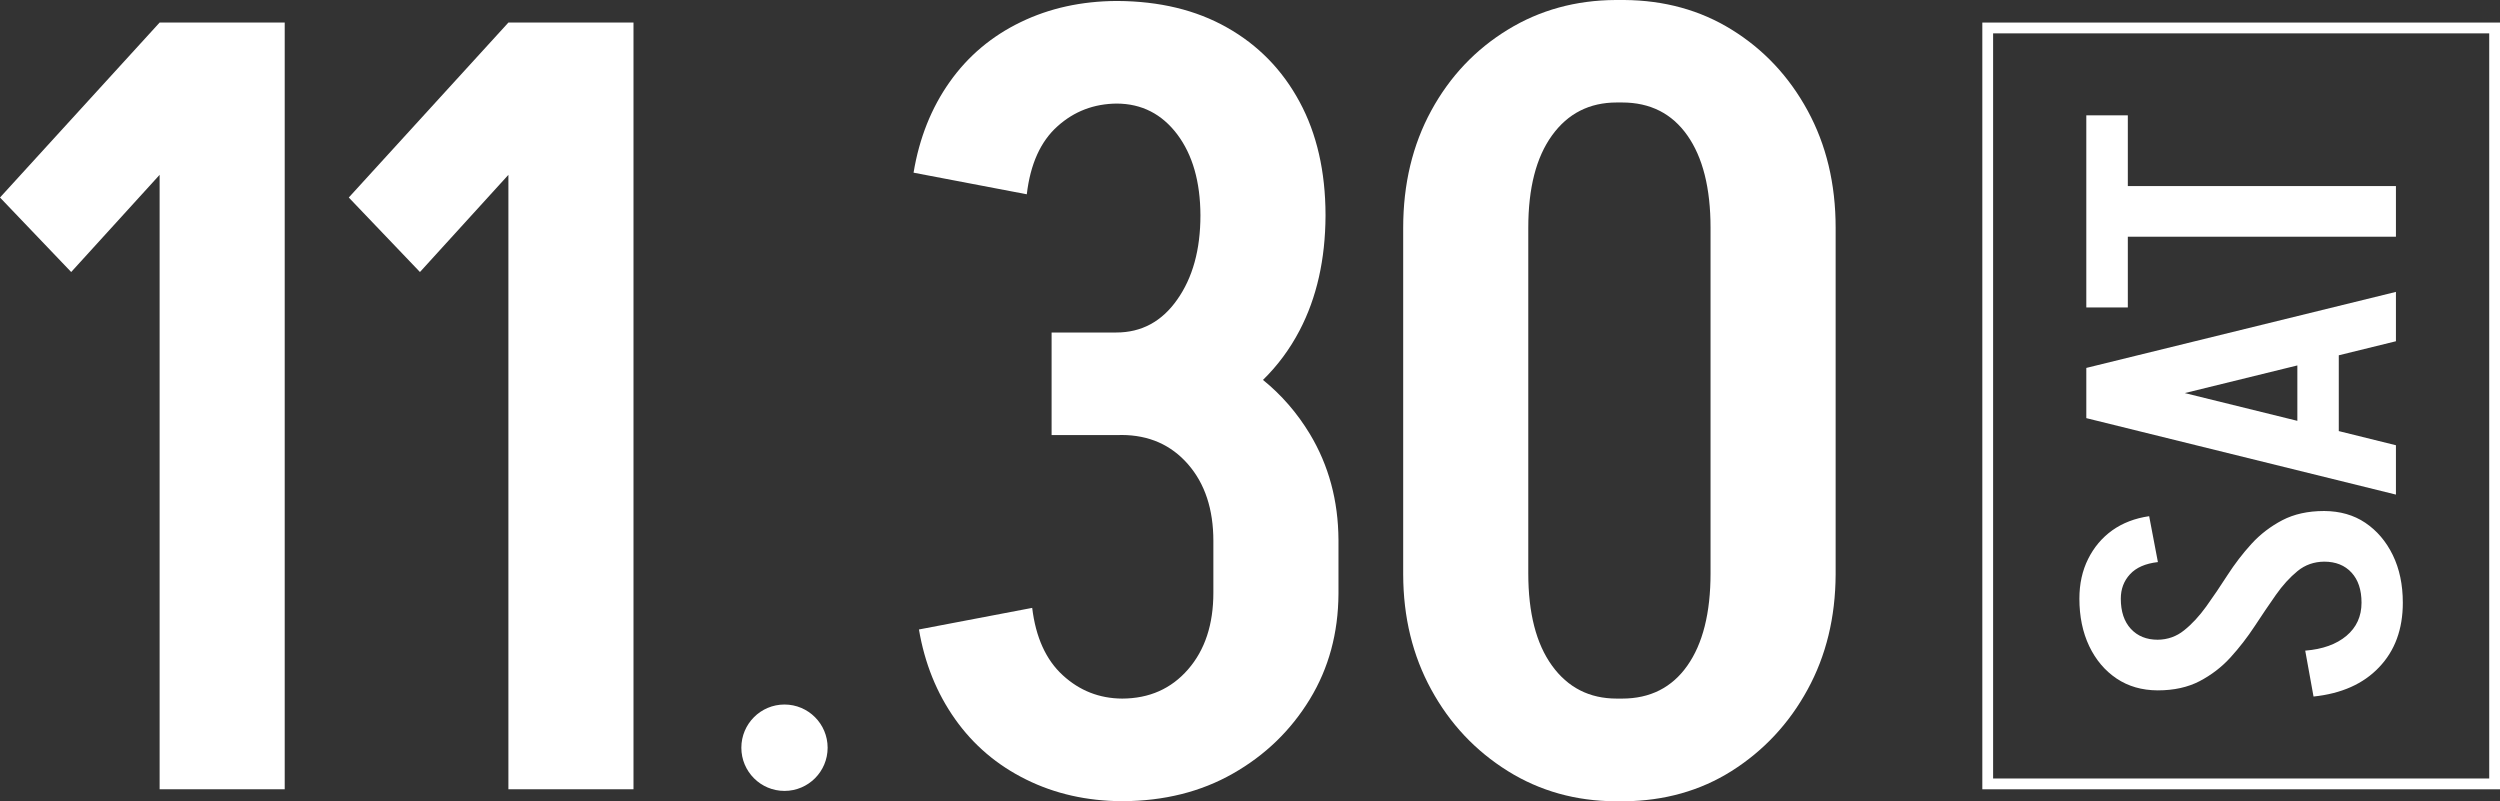
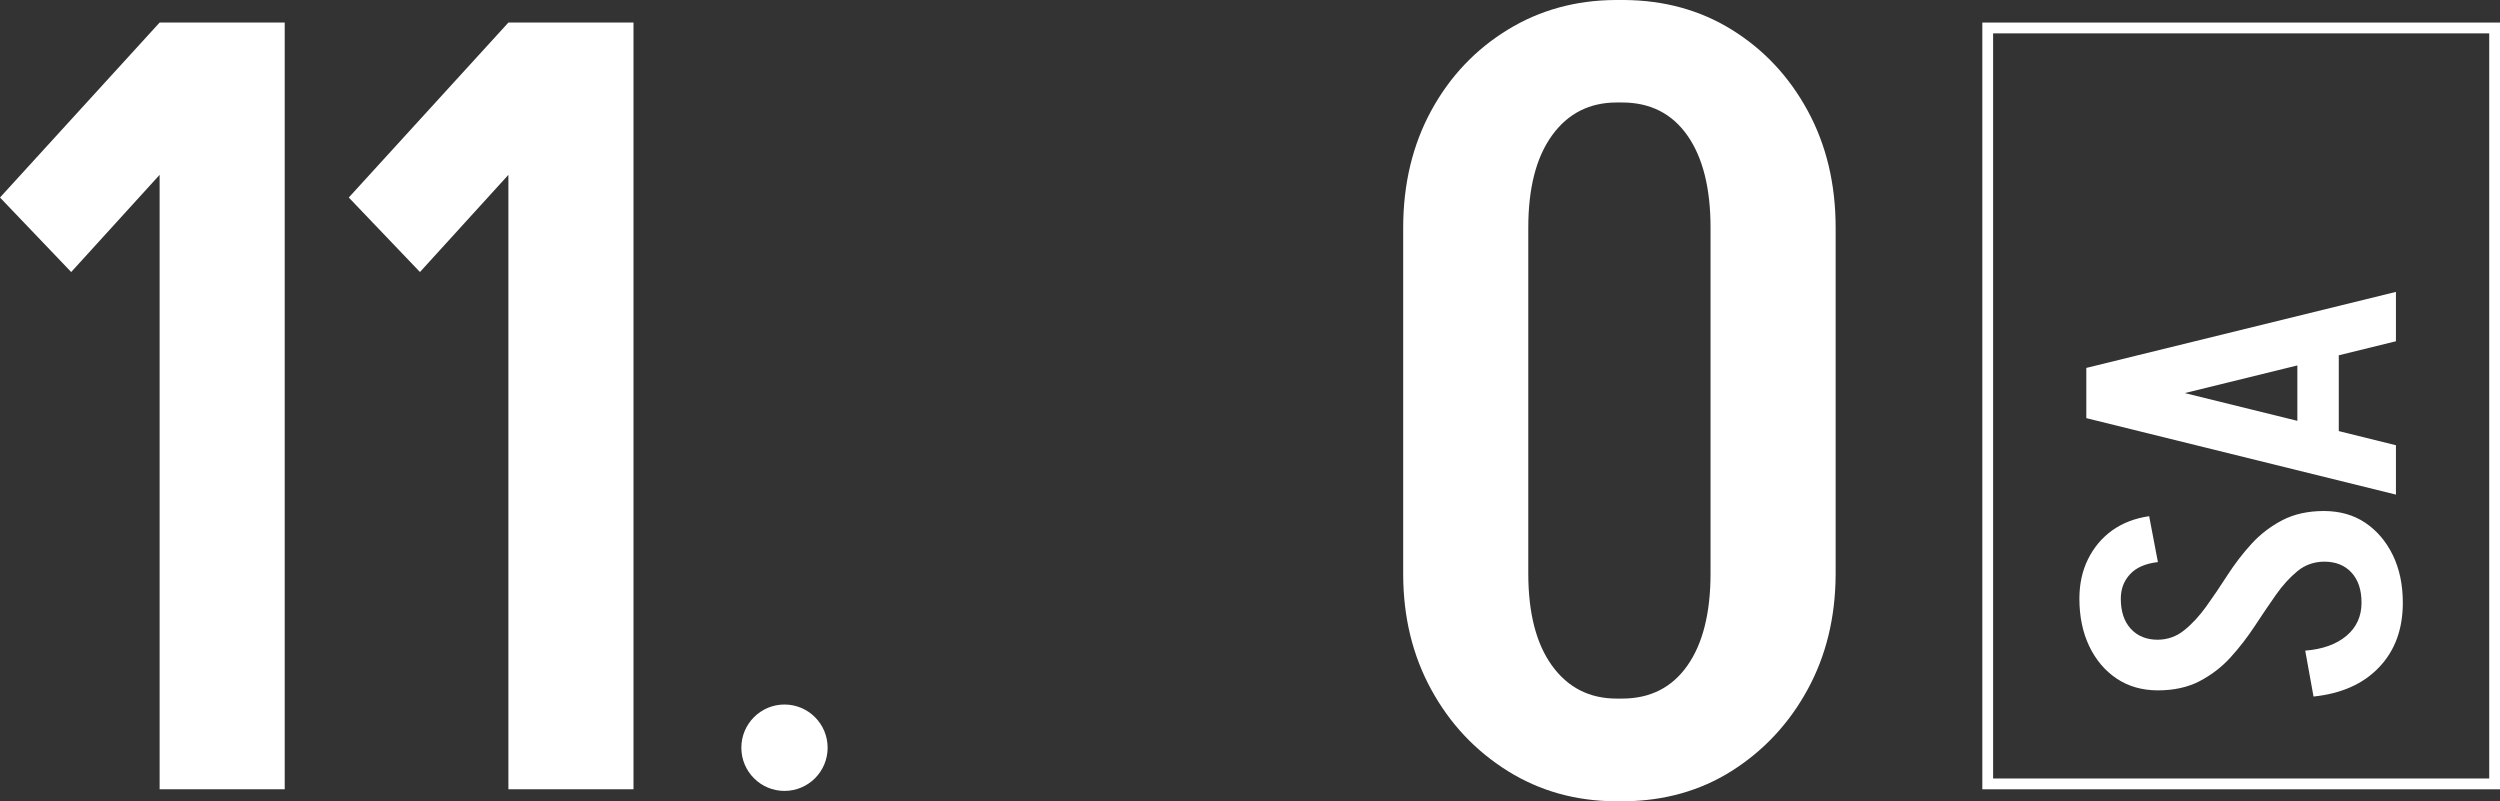
<svg xmlns="http://www.w3.org/2000/svg" viewBox="0 0 156 50" width="156" height="50">
  <rect x="0" y="0" width="156" height="50" fill="#333333" stroke="none" />
-   <path d="M81.737 27.083C80.943 25.769 79.967 24.643 78.81 23.707C79.712 22.824 80.479 21.8 81.098 20.614C82.168 18.565 82.7 16.18 82.713 13.471C82.713 13.471 82.713 13.451 82.713 13.437C82.713 13.424 82.713 13.417 82.713 13.403C82.706 10.695 82.168 8.343 81.098 6.362C80.021 4.36 78.507 2.81 76.556 1.712C74.624 0.62 72.343 0.075 69.725 0.061C69.725 0.061 69.705 0.061 69.691 0.061C69.678 0.061 69.671 0.061 69.658 0.061C67.484 0.075 65.499 0.506 63.702 1.375C61.885 2.251 60.404 3.498 59.26 5.115C58.116 6.732 57.363 8.619 57.006 10.775L64.072 12.123C64.294 10.236 64.933 8.821 65.99 7.878C67.033 6.941 68.265 6.476 69.685 6.463C71.239 6.469 72.498 7.11 73.46 8.383C74.416 9.657 74.9 11.341 74.907 13.437C74.907 15.58 74.422 17.332 73.46 18.693C72.498 20.068 71.226 20.748 69.658 20.748H65.62V27.15H69.725C69.819 27.15 69.907 27.143 69.994 27.143C71.697 27.15 73.076 27.757 74.133 28.969C75.189 30.182 75.714 31.779 75.714 33.754V36.988C75.714 38.963 75.189 40.56 74.133 41.773C73.083 42.979 71.717 43.585 70.028 43.592C68.608 43.585 67.37 43.1 66.326 42.143C65.27 41.18 64.631 39.771 64.409 37.932L57.342 39.279C57.699 41.389 58.453 43.255 59.597 44.872C60.741 46.49 62.221 47.75 64.038 48.646C65.835 49.535 67.82 49.98 69.994 49.994C69.994 49.994 70.014 49.994 70.028 49.994C70.041 49.994 70.048 49.994 70.061 49.994C72.632 49.98 74.927 49.414 76.926 48.275C78.945 47.13 80.546 45.58 81.737 43.626C82.915 41.692 83.507 39.502 83.521 37.056V33.686C83.507 31.24 82.915 29.044 81.737 27.083Z" fill="white" />
  <path d="M112.795 6.9C111.631 4.764 110.049 3.08 108.05 1.846C106.092 0.633 103.858 0.02 101.354 0H100.816C98.333 0.013 96.085 0.627 94.086 1.853C92.068 3.086 90.473 4.771 89.308 6.907C88.144 9.043 87.559 11.483 87.559 14.218V35.849C87.565 38.518 88.151 40.91 89.308 43.026C90.473 45.162 92.068 46.853 94.086 48.113C96.085 49.36 98.333 49.987 100.816 50H101.354C103.858 49.973 106.092 49.346 108.05 48.113C110.042 46.853 111.631 45.162 112.795 43.026C113.952 40.91 114.531 38.518 114.544 35.849V14.212C114.544 11.469 113.959 9.036 112.795 6.9ZM105.291 41.536C104.329 42.904 102.969 43.592 101.22 43.592H100.883C99.181 43.592 97.835 42.904 96.846 41.536C95.856 40.169 95.365 38.248 95.365 35.775V14.212C95.365 11.739 95.856 9.818 96.846 8.45C97.835 7.082 99.181 6.395 100.883 6.395H101.22C102.969 6.395 104.329 7.082 105.291 8.45C106.254 9.818 106.738 11.739 106.738 14.212V35.775C106.738 38.248 106.254 40.169 105.291 41.536Z" fill="white" />
  <path d="M0 12.325L4.442 16.974L9.96 10.91V49.252H17.766V1.408H9.96L0 12.325Z" fill="white" />
  <path d="M31.724 1.408L21.764 12.325L26.205 16.974L31.724 10.91V49.252H39.53V1.408H31.724Z" fill="white" />
  <path d="M145.017 31.887C144.014 31.887 143.146 32.082 142.419 32.46C141.686 32.844 141.039 33.336 140.488 33.942C139.936 34.548 139.438 35.202 138.994 35.889C138.55 36.577 138.112 37.23 137.675 37.837C137.237 38.443 136.78 38.942 136.288 39.333C135.804 39.724 135.252 39.912 134.64 39.919C133.94 39.919 133.381 39.69 132.964 39.239C132.547 38.787 132.338 38.16 132.338 37.358C132.338 36.759 132.527 36.253 132.91 35.836C133.294 35.418 133.872 35.162 134.653 35.074L134.108 32.21C133.22 32.338 132.452 32.635 131.806 33.093C131.16 33.558 130.662 34.151 130.299 34.879C129.936 35.606 129.754 36.429 129.754 37.358C129.754 38.464 129.956 39.454 130.366 40.317C130.777 41.179 131.349 41.853 132.082 42.345C132.809 42.83 133.657 43.073 134.626 43.079H134.64C134.64 43.079 134.646 43.079 134.653 43.079C135.656 43.079 136.524 42.884 137.251 42.507C137.984 42.123 138.63 41.631 139.182 41.024C139.734 40.418 140.239 39.764 140.69 39.077C141.14 38.389 141.585 37.736 142.009 37.129C142.433 36.523 142.89 36.024 143.368 35.633C143.846 35.243 144.398 35.054 145.03 35.047C145.75 35.047 146.316 35.276 146.733 35.728C147.15 36.179 147.359 36.806 147.359 37.608C147.359 38.464 147.042 39.151 146.417 39.677C145.791 40.202 144.936 40.512 143.846 40.6L144.364 43.464C146.107 43.282 147.473 42.675 148.456 41.637C149.445 40.6 149.936 39.259 149.936 37.608C149.936 36.482 149.727 35.492 149.31 34.636C148.893 33.78 148.321 33.113 147.594 32.621C146.874 32.136 146.019 31.894 145.037 31.887C145.037 31.887 145.03 31.887 145.023 31.887C145.023 31.887 145.017 31.887 145.01 31.887H145.017Z" fill="white" />
  <path d="M130.186 23.012V26.092L149.506 30.863V27.783L145.94 26.9V22.17L149.506 21.294V18.214L130.186 22.958V23.012ZM143.355 26.26L136.33 24.528L143.355 22.803V26.26Z" fill="white" />
-   <path d="M130.186 7.197V11.611V14.771V19.185H132.776V14.771H149.506V11.611H132.776V7.197H130.186Z" fill="white" />
  <path d="M48.952 49.353C50.438 49.353 51.644 48.147 51.644 46.658C51.644 45.169 50.438 43.962 48.952 43.962C47.465 43.962 46.26 45.169 46.26 46.658C46.26 48.147 47.465 49.353 48.952 49.353Z" fill="white" />
  <path d="M155.327 2.082V48.578H124.37V2.082H155.327ZM156 1.408H123.697V49.252H156V1.408Z" fill="white" />
</svg>